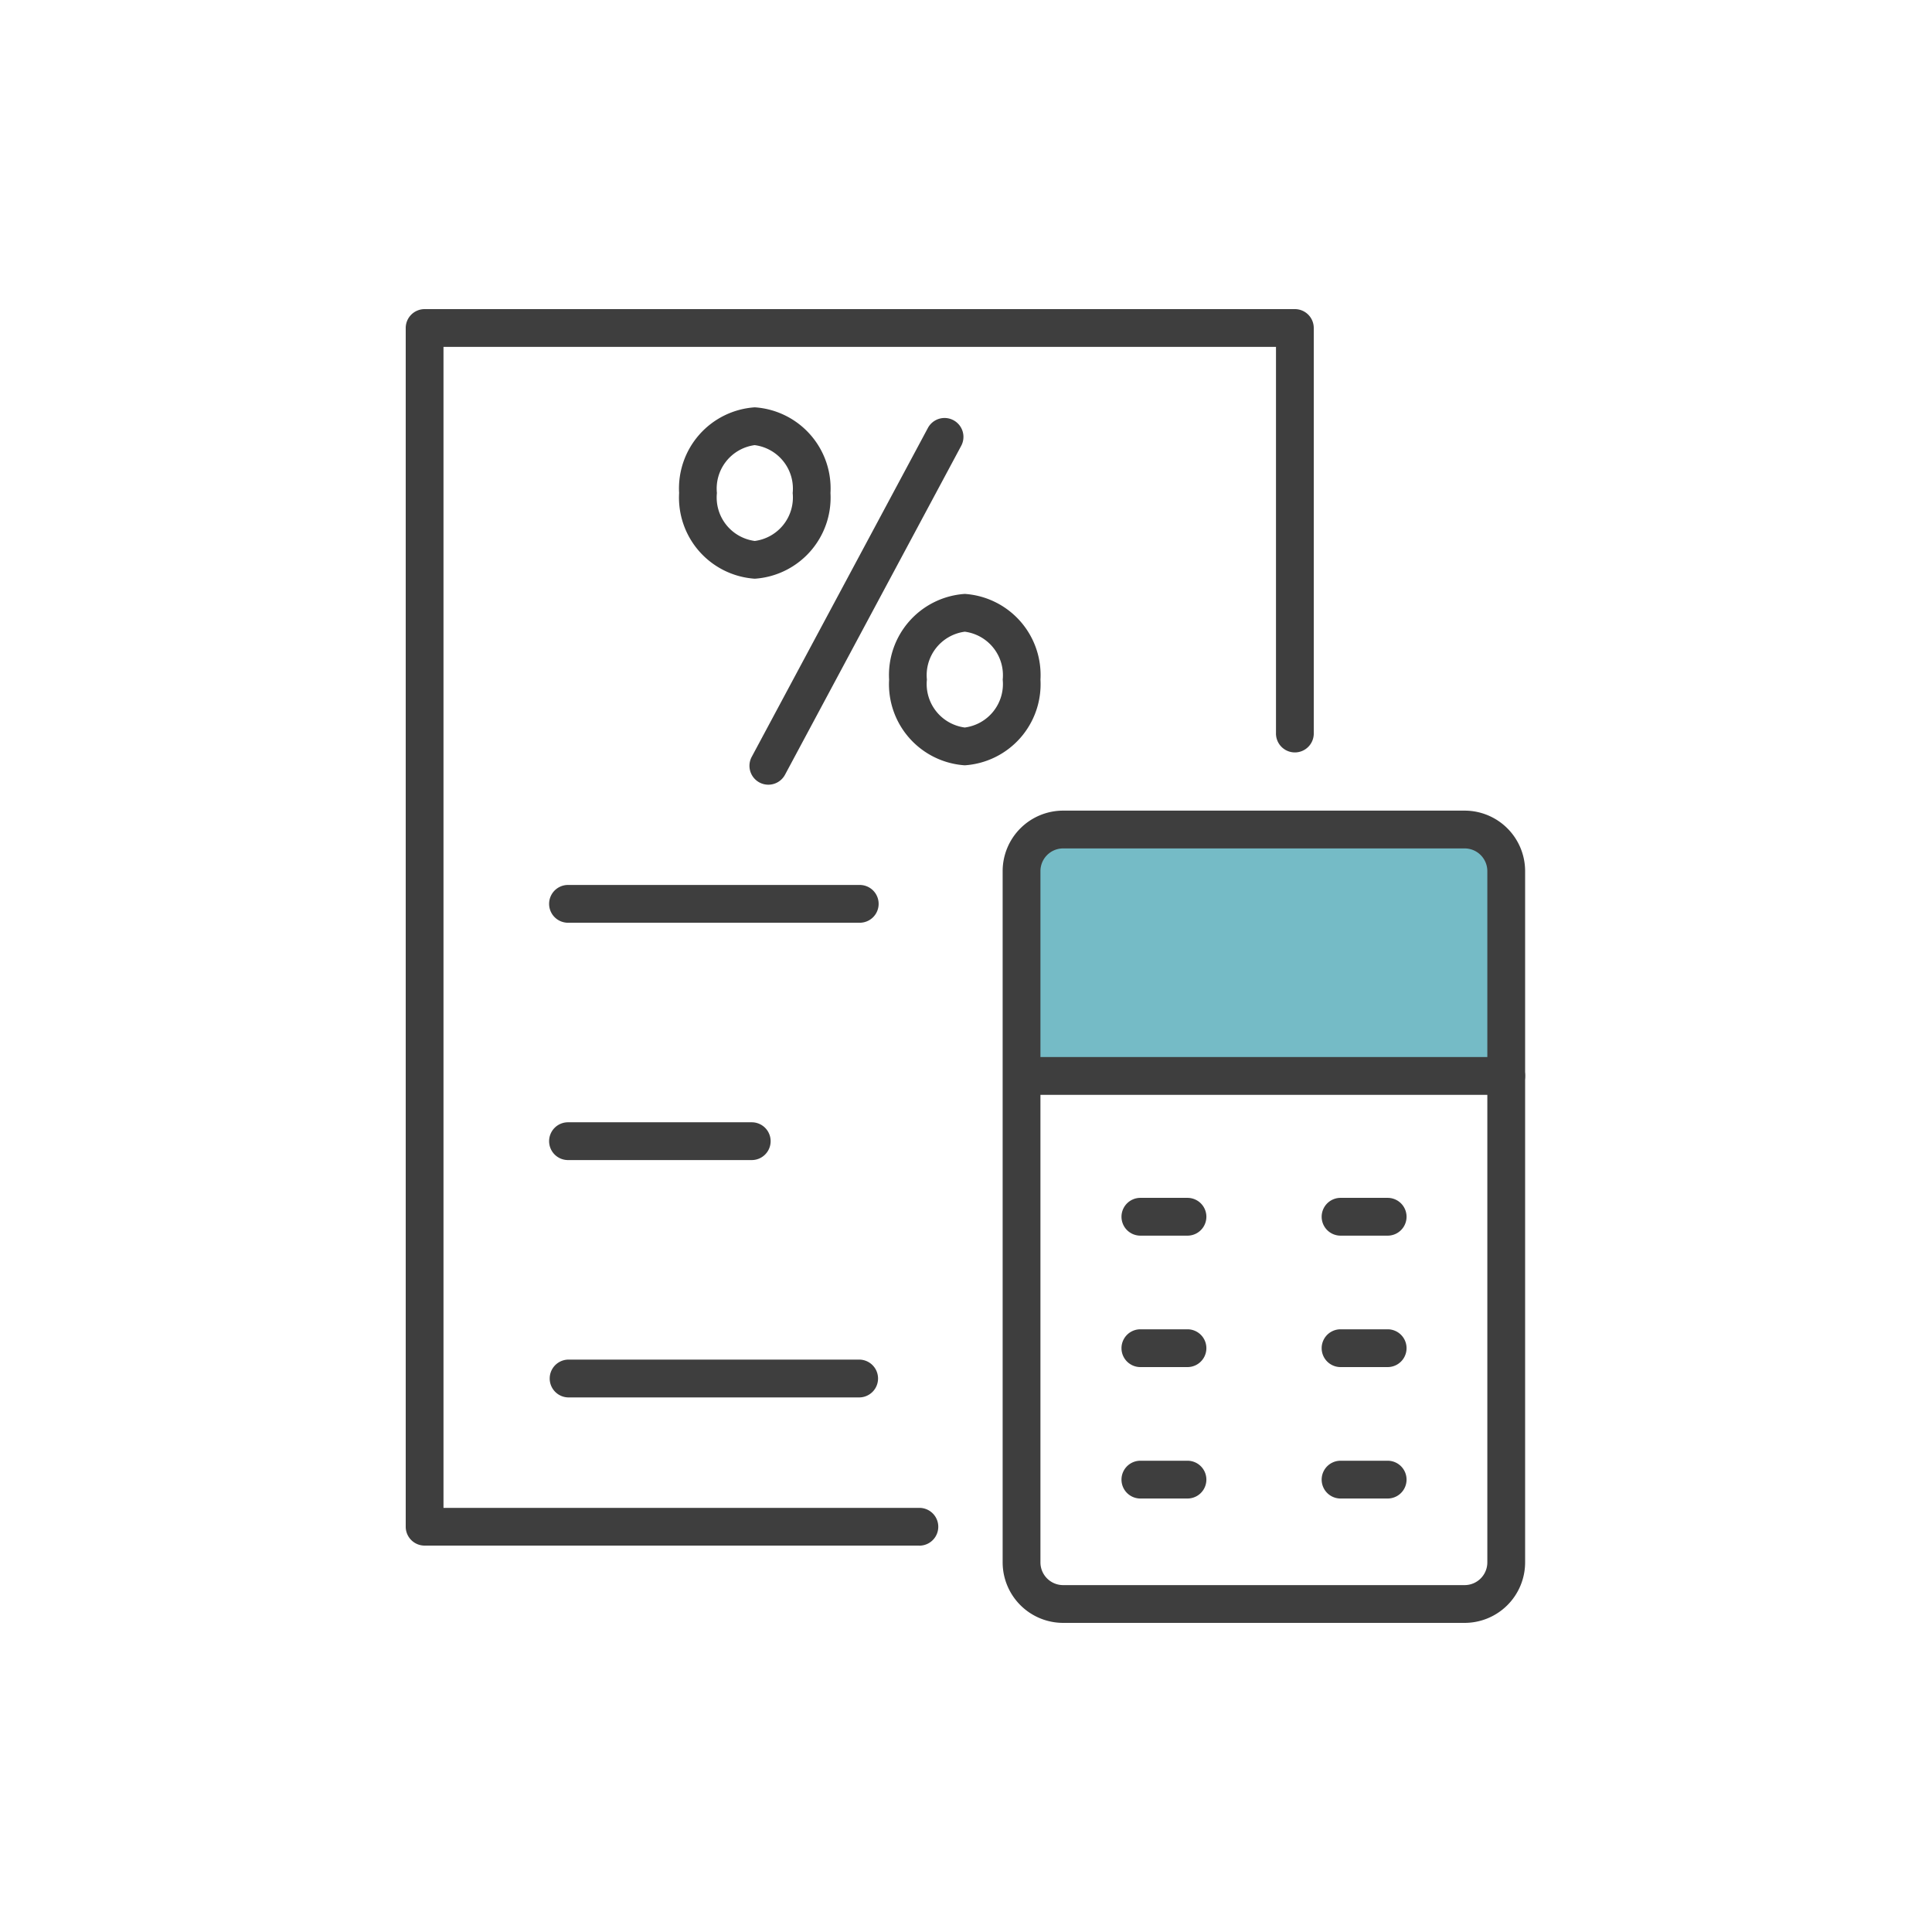
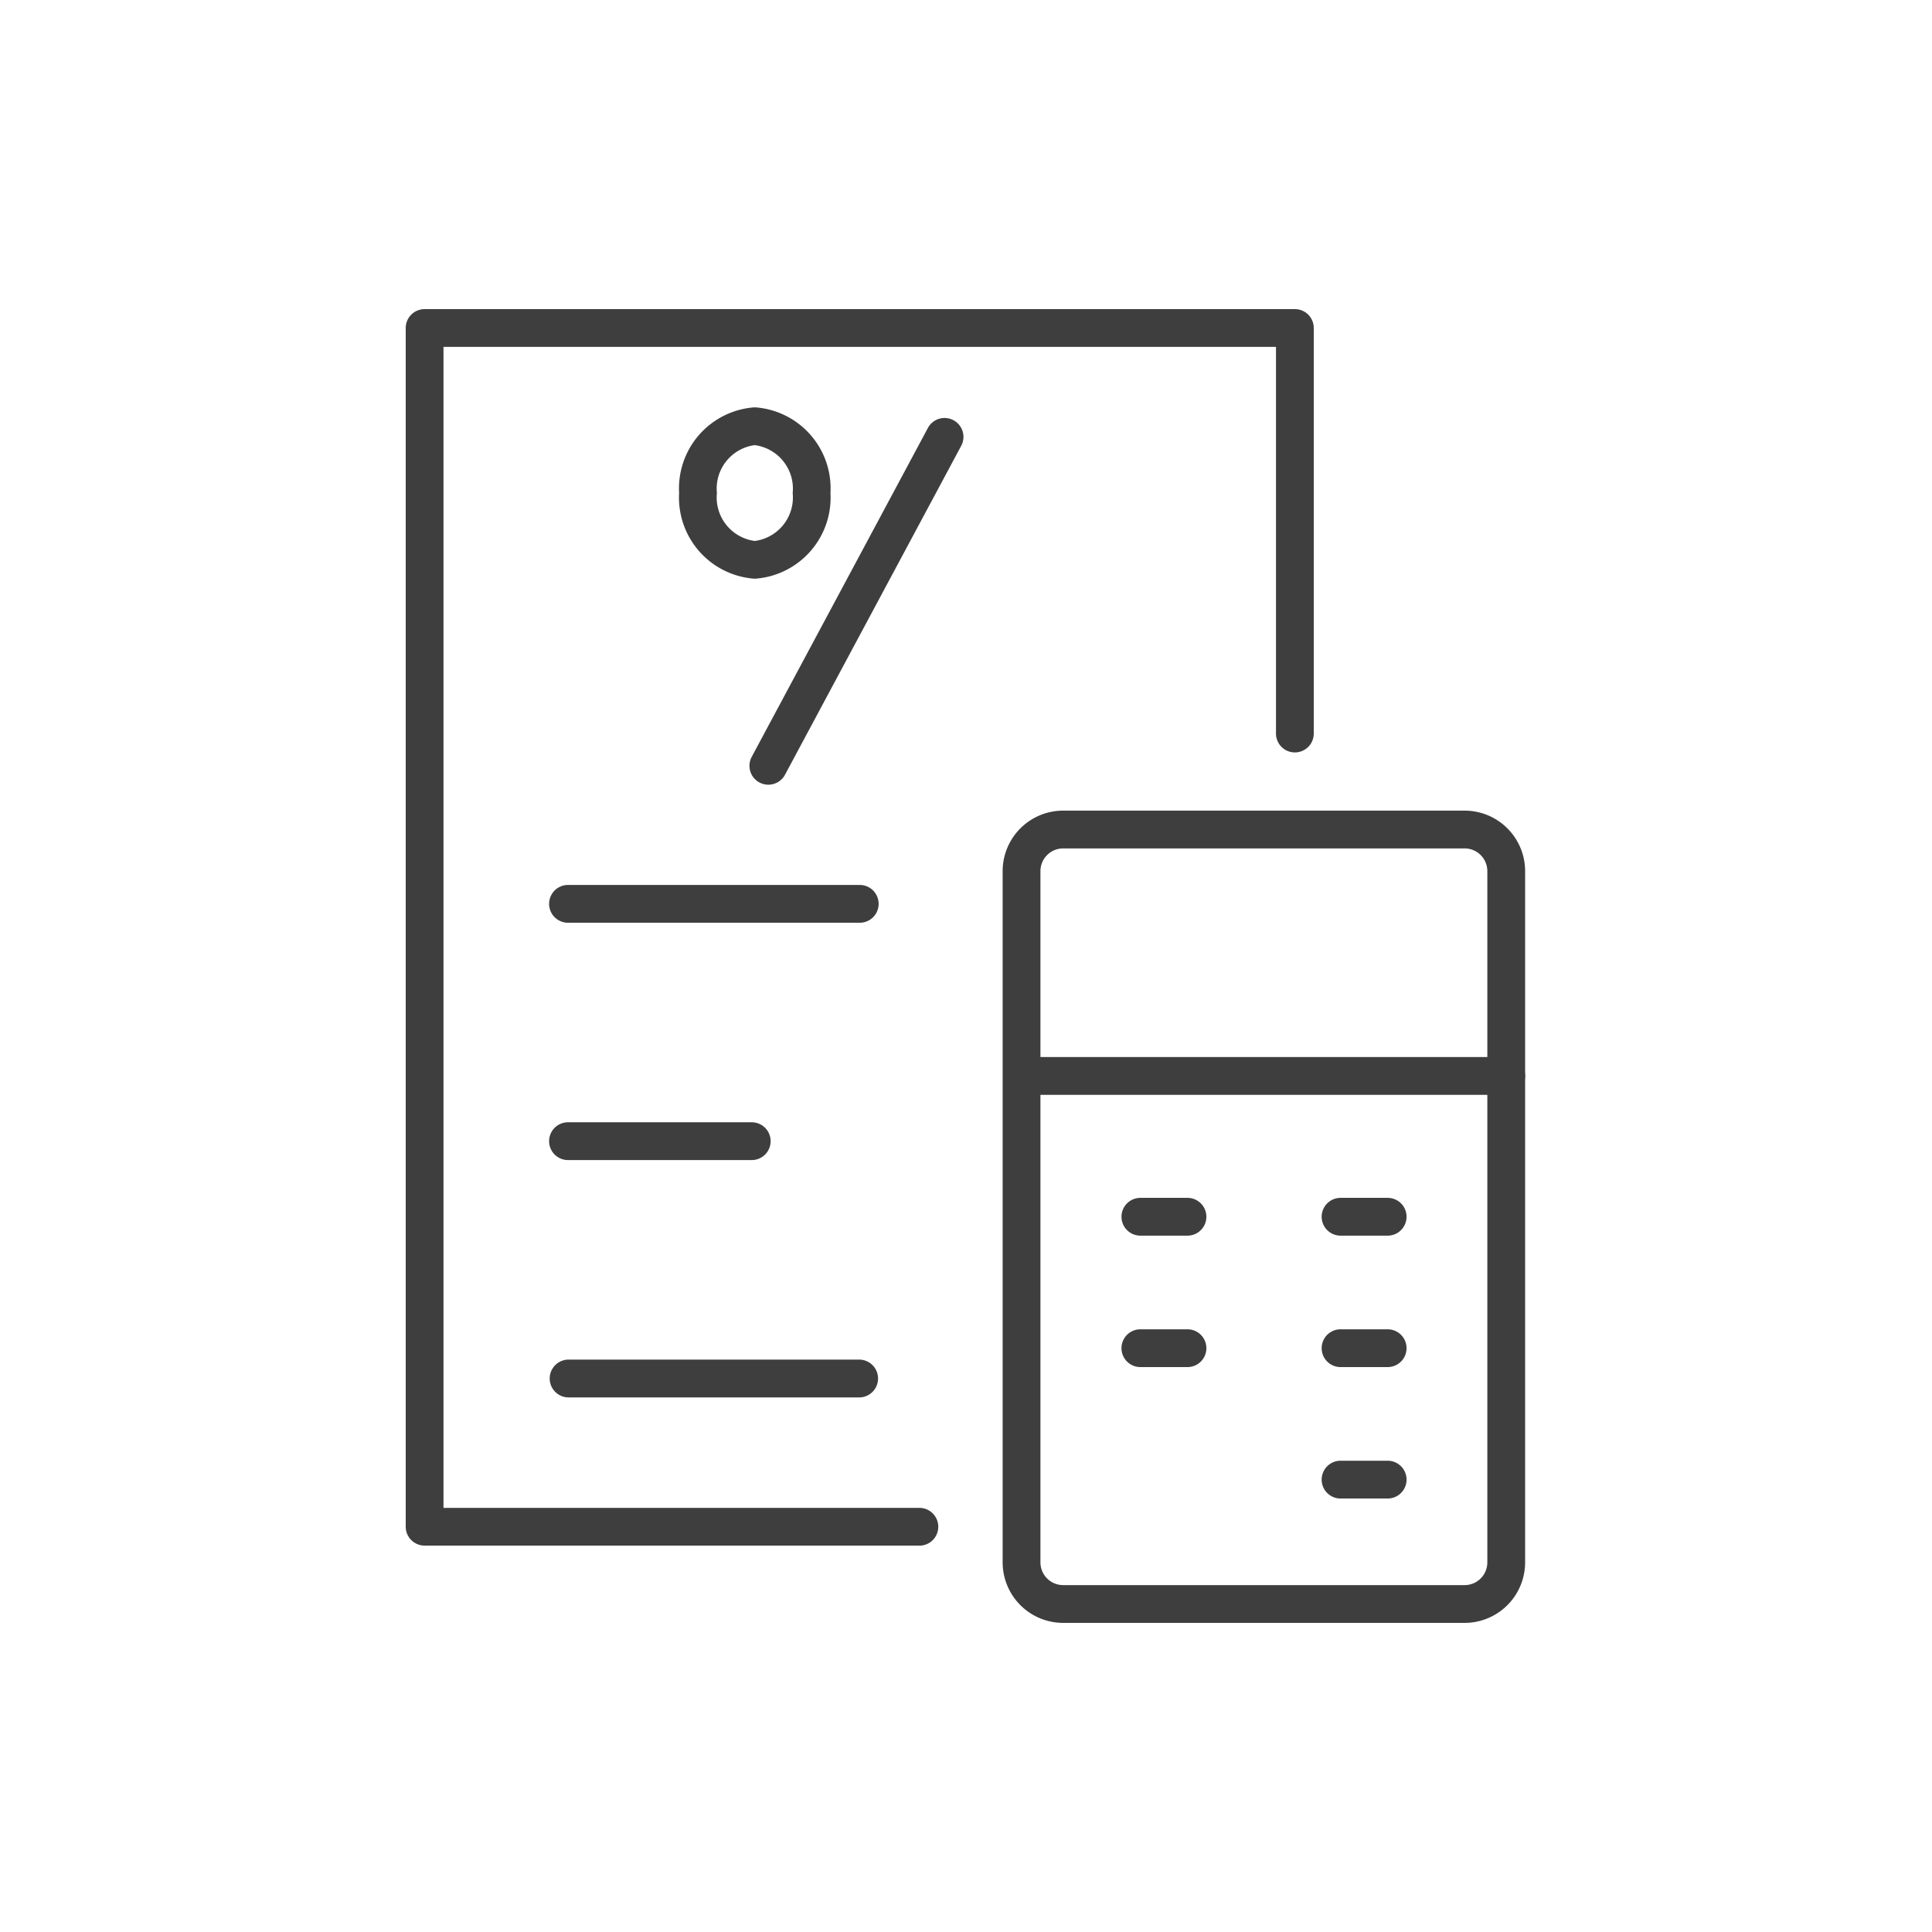
<svg xmlns="http://www.w3.org/2000/svg" width="100" height="100" viewBox="0 0 100 100">
  <defs>
    <clipPath id="clip-path">
      <rect id="長方形_28800" data-name="長方形 28800" width="57.94" height="68" fill="none" />
    </clipPath>
  </defs>
  <g id="グループ_69110" data-name="グループ 69110" transform="translate(-1000 -4269)">
    <rect id="長方形_28682" data-name="長方形 28682" width="100" height="100" transform="translate(1000 4269)" fill="none" />
    <g id="グループ_69102" data-name="グループ 69102" transform="translate(1021 4285)">
-       <rect id="長方形_28799" data-name="長方形 28799" width="24.587" height="12.852" transform="translate(32.317 26.894)" fill="#75bbc6" />
      <g id="グループ_69101" data-name="グループ 69101">
        <g id="グループ_69100" data-name="グループ 69100" clip-path="url(#clip-path)">
          <path id="パス_66211" data-name="パス 66211" d="M26.587,64H.977A.978.978,0,0,1,0,63.025V.978A.978.978,0,0,1,.977,0h45.05A.977.977,0,0,1,47,.978V21.936a.978.978,0,1,1-1.955,0V1.956H1.955V62.047H26.587a.978.978,0,1,1,0,1.956" fill="#3e3e3e" />
          <path id="パス_66212" data-name="パス 66212" d="M54.81,68H34.027a3.133,3.133,0,0,1-3.13-3.13V29.088a3.133,3.133,0,0,1,3.13-3.13H54.81a3.133,3.133,0,0,1,3.13,3.13V64.87A3.133,3.133,0,0,1,54.81,68M34.027,27.914a1.176,1.176,0,0,0-1.174,1.174V64.87a1.176,1.176,0,0,0,1.174,1.175H54.81a1.176,1.176,0,0,0,1.174-1.175V29.088a1.176,1.176,0,0,0-1.174-1.174Z" fill="#3e3e3e" />
          <path id="パス_66213" data-name="パス 66213" d="M56.962,40.669H32.407a.978.978,0,1,1,0-1.956H56.962a.978.978,0,0,1,0,1.956" fill="#3e3e3e" />
          <path id="パス_66214" data-name="パス 66214" d="M40.464,47.957H38.026a.978.978,0,0,1,0-1.956h2.438a.978.978,0,0,1,0,1.956" fill="#3e3e3e" />
          <path id="パス_66215" data-name="パス 66215" d="M50.825,47.957H48.387a.978.978,0,0,1,0-1.956h2.438a.978.978,0,1,1,0,1.956" fill="#3e3e3e" />
          <path id="パス_66216" data-name="パス 66216" d="M40.464,54.76H38.026a.978.978,0,1,1,0-1.956h2.438a.978.978,0,1,1,0,1.956" fill="#3e3e3e" />
          <path id="パス_66217" data-name="パス 66217" d="M50.825,54.76H48.387a.978.978,0,1,1,0-1.956h2.438a.978.978,0,1,1,0,1.956" fill="#3e3e3e" />
-           <path id="パス_66218" data-name="パス 66218" d="M40.464,61.563H38.026a.978.978,0,1,1,0-1.956h2.438a.978.978,0,1,1,0,1.956" fill="#3e3e3e" />
          <path id="パス_66219" data-name="パス 66219" d="M50.825,61.563H48.387a.978.978,0,1,1,0-1.956h2.438a.978.978,0,1,1,0,1.956" fill="#3e3e3e" />
          <path id="パス_66220" data-name="パス 66220" d="M18.068,13.954a4.206,4.206,0,0,1-3.917-4.436,4.205,4.205,0,0,1,3.917-4.435,4.205,4.205,0,0,1,3.917,4.435,4.206,4.206,0,0,1-3.917,4.436m0-6.915a2.269,2.269,0,0,0-1.961,2.479A2.269,2.269,0,0,0,18.068,12a2.269,2.269,0,0,0,1.961-2.48,2.269,2.269,0,0,0-1.961-2.479" fill="#3e3e3e" />
-           <path id="パス_66221" data-name="パス 66221" d="M28.937,23.612a4.205,4.205,0,0,1-3.917-4.435,4.206,4.206,0,0,1,3.917-4.436,4.206,4.206,0,0,1,3.917,4.436,4.205,4.205,0,0,1-3.917,4.435m0-6.915a2.269,2.269,0,0,0-1.961,2.48,2.269,2.269,0,0,0,1.961,2.479A2.269,2.269,0,0,0,30.9,19.177a2.269,2.269,0,0,0-1.961-2.48" fill="#3e3e3e" />
          <path id="パス_66222" data-name="パス 66222" d="M18.769,24.616a.978.978,0,0,1-.861-1.44l9.12-17.025a.978.978,0,0,1,1.724.924L19.632,24.1a.979.979,0,0,1-.863.516" fill="#3e3e3e" />
          <path id="パス_66223" data-name="パス 66223" d="M23.5,31.761H8.4a.978.978,0,1,1,0-1.956H23.5a.978.978,0,1,1,0,1.956" fill="#3e3e3e" />
          <path id="パス_66224" data-name="パス 66224" d="M17.915,44.045H8.4a.978.978,0,1,1,0-1.956h9.51a.978.978,0,1,1,0,1.956" fill="#3e3e3e" />
          <path id="パス_66225" data-name="パス 66225" d="M23.5,56.33H8.4a.979.979,0,0,1,0-1.957H23.5a.979.979,0,0,1,0,1.957" fill="#3e3e3e" />
        </g>
      </g>
    </g>
  </g>
</svg>